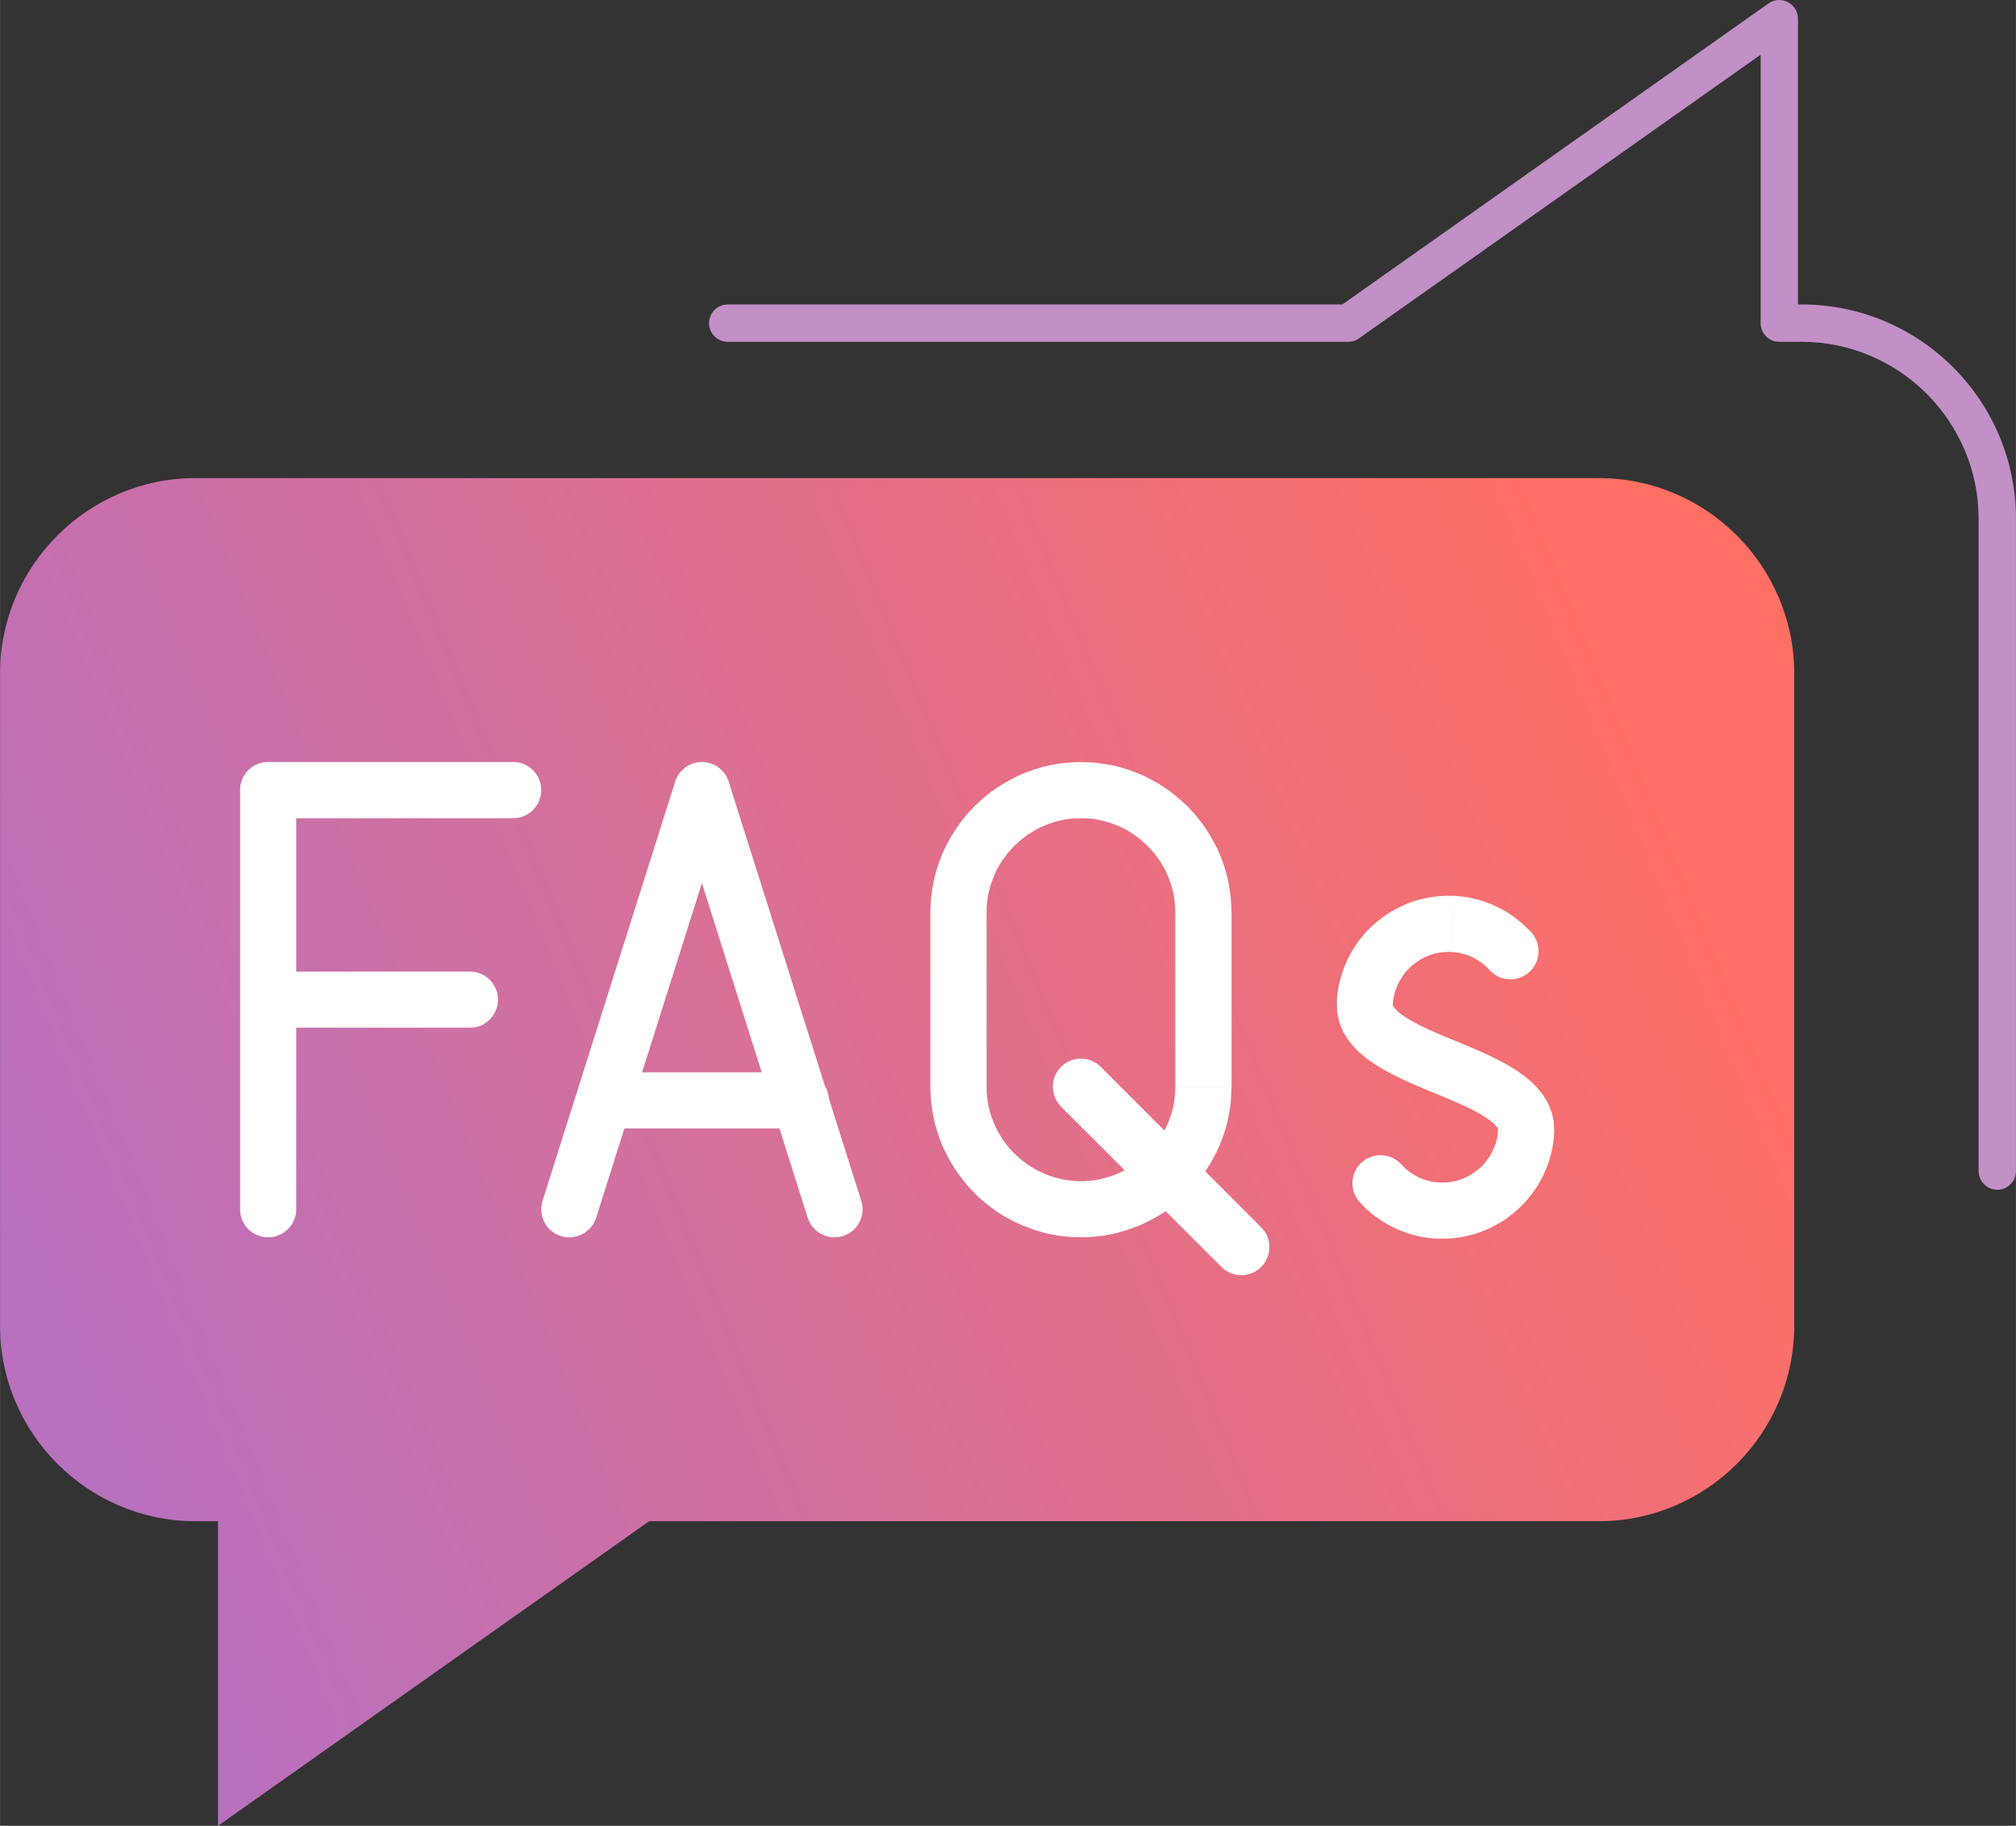
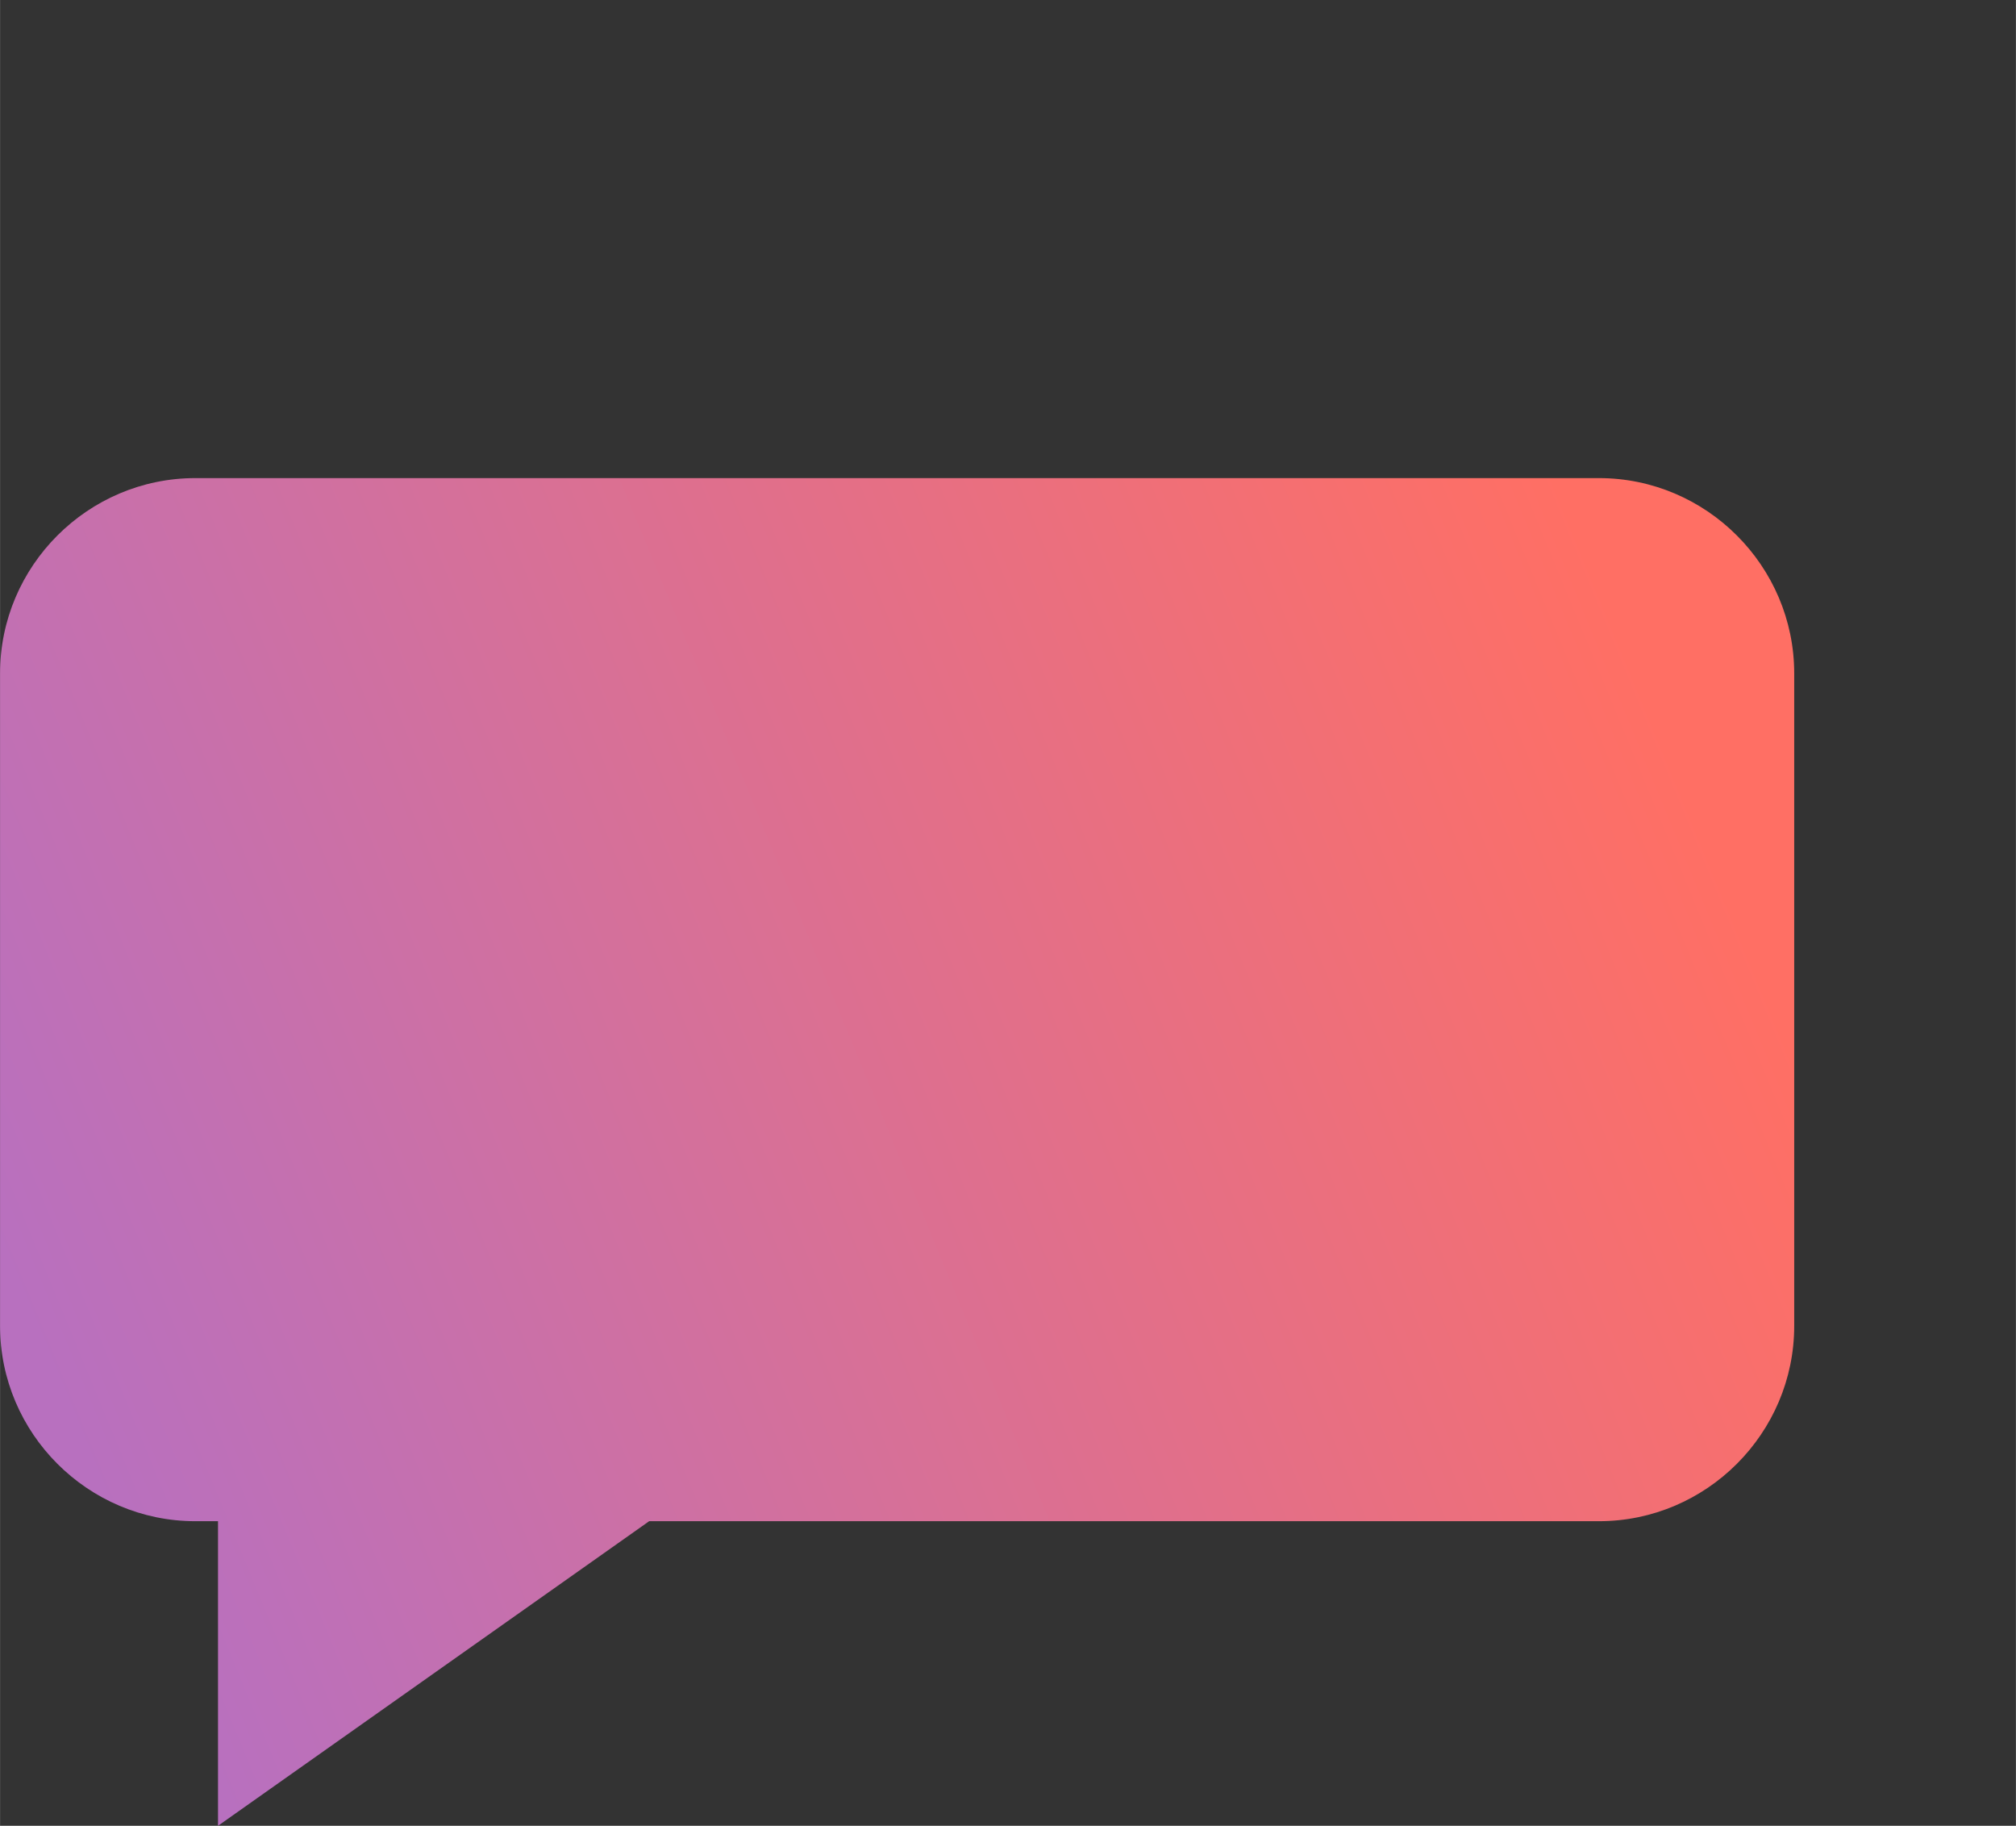
<svg xmlns="http://www.w3.org/2000/svg" xml:space="preserve" width="143.624" height="130.052" style="shape-rendering:geometricPrecision;text-rendering:geometricPrecision;image-rendering:optimizeQuality;fill-rule:evenodd;clip-rule:evenodd" viewBox="0 0 14410 13049">
  <rect x="0" y="0" width="14410" height="13049" fill="#333333" stroke="none" />
  <defs>
    <linearGradient id="id0" gradientUnits="userSpaceOnUse" x1="12154.7" y1="5863.38" x2="670.684" y2="10602">
      <stop offset="0" style="stop-color:#ff6f64" />
      <stop offset="1" style="stop-color:#b870bf" />
    </linearGradient>
    <style>.fil3{fill:#fff;fill-rule:nonzero}</style>
  </defs>
  <g id="Layer_x0020_1">
    <path style="fill:none" d="M0 0h14410v13049H0z" />
    <g id="_1178874192">
-       <path d="M5202 2443c-74 0-134-60-134-133 0-74 60-134 134-134h4393L12642 24c60-42 143-27 186 33 16 23 24 50 24 77v2042h28c421 0 804 172 1081 449s449 660 449 1081v4663c0 74-60 134-133 134-74 0-134-60-134-134V3706c0-347-143-663-371-892-229-228-545-371-892-371h-162c-73 0-133-60-133-133V391L9720 2414c-22 18-52 29-83 29H5202z" style="fill:#c28fc7;fill-rule:nonzero" />
      <path d="M1396 3417h10033c768 0 1396 628 1396 1396v4663c0 768-628 1396-1396 1396H4640l-3082 2177v-2177h-162C628 10872 0 10244 0 9476V4813c0-768 628-1396 1396-1396z" style="fill:url(#id0)" />
-       <path class="fil3" d="m7868 7625-284 284-7-8-6-8-7-8-5-8-6-8-4-9-5-9-4-9-3-9-3-9-3-10-2-9-1-9-1-10-1-10v-19l1-10 1-9 1-10 2-9 3-9 3-10 3-9 4-9 5-9 4-8 6-9 5-8 7-8 6-8 7-7 8-7 8-7 8-6 8-6 8-5 9-5 9-4 9-4 9-4 9-3 10-2 9-2 10-2 9-1 10-1h19l10 1 9 1 10 2 9 2 10 2 9 3 9 4 9 4 9 4 8 5 9 5 8 6 8 6 8 7 7 7zm863 1430L7584 7909l284-284 1146 1146-283 284zm0 0 283-284 8 7 6 8 6 8 6 8 6 9 4 8 5 9 4 9 3 9 3 10 3 9 2 9 1 10 1 10 1 9v19l-1 10-1 10-1 9-2 10-3 9-3 9-3 9-4 9-5 9-4 9-6 8-6 9-6 8-6 7-8 8-7 7-8 7-8 6-8 5-8 6-9 5-9 4-9 4-9 3-9 3-10 3-9 2-10 1-9 2h-10l-9 1-10-1h-10l-9-2-10-1-9-2-10-3-9-3-9-3-9-4-9-4-8-5-9-6-8-5-8-6-8-7-7-7zM7726 5647v-201 201zm1077 876h-402l-1-35-2-34-5-34-5-33-8-32-9-32-11-31-12-31-13-30-15-29-17-28-17-28-19-26-20-26-22-24-22-24-24-22-24-22-26-20-26-19-28-17-28-17-29-15-30-13-31-12-31-11-32-9-32-8-33-6-34-4-34-2-35-1v-402l56 2 54 4 54 7 53 9 52 12 51 15 50 17 49 19 48 22 46 24 45 26 44 28 42 30 40 32 39 34 38 35 35 37 34 39 32 41 30 42 28 44 26 45 24 46 22 48 19 49 17 50 15 51 12 52 9 53 7 54 4 54 2 56zm-402 1244V6523h402v1244h-402zm-675 1076v-401l35-1 34-3 34-4 33-6 32-8 32-9 31-10 31-13 30-13 29-15 28-16 28-18 26-19 26-20 24-21 24-23 22-23 22-25 20-25 19-27 17-28 17-28 15-29 13-30 12-30 11-32 9-31 8-33 5-33 5-33 2-35 1-34h402l-2 55-4 54-7 54-9 53-12 52-15 51-17 50-19 49-22 48-24 46-26 45-28 44-30 42-32 41-34 39-35 37-38 36-39 33-40 32-42 31-44 28-45 25-46 24-48 22-49 19-50 17-51 15-52 12-53 10-54 6-54 5-56 1zm0-201v201-201zm-1076-875h402v34l3 35 4 33 6 33 8 33 9 31 11 32 12 30 13 30 15 29 16 28 18 28 19 27 20 25 21 25 23 23 24 23 24 21 26 20 26 19 28 18 28 16 29 15 30 13 30 13 32 10 31 9 33 8 33 6 34 4 34 3 34 1v401l-55-1-54-5-54-6-53-10-52-12-51-15-50-17-49-19-48-22-46-24-45-25-44-28-42-31-41-32-39-33-37-36-36-37-33-39-32-41-30-42-28-44-26-45-24-46-22-48-19-49-17-50-15-51-12-52-9-53-7-54-4-54-2-55zm402-1244v1244h-402V6523h402zm674-1077v402l-34 1-34 2-34 4-33 6-33 8-31 9-32 11-30 12-30 13-29 15-28 17-28 17-26 19-26 20-24 22-24 22-23 24-21 24-20 26-19 26-18 28-16 28-15 29-13 30-12 31-11 31-9 32-8 32-6 33-4 34-3 34v35h-402l2-56 4-54 7-54 9-53 12-52 15-51 17-50 19-49 22-48 24-46 26-45 28-44 30-42 32-41 33-39 36-37 37-35 39-34 41-32 42-30 44-28 45-26 46-24 48-22 49-19 50-17 51-15 52-12 53-9 54-7 54-4 55-2zM4317 7664v401h-10l-11-1-10-1-10-2-9-2-10-3-9-3-9-4-9-4-9-4-8-5-8-5-8-6-8-6-7-6-7-7-7-7-6-7-6-8-6-8-5-8-5-8-4-9-4-9-4-9-3-9-3-10-2-9-2-10-1-10-1-10v-21l1-10 1-10 2-10 2-10 3-9 3-10 4-9 4-9 4-8 5-9 5-8 6-8 6-7 6-8 7-7 7-6 7-7 8-6 8-5 8-5 8-5 9-5 9-4 9-3 9-3 10-3 9-2 10-2 10-1 11-1h10zm1407 401H4317v-401h1407v401zm0 0v-401h10l10 1 10 1 10 2 10 2 10 3 9 3 9 3 9 4 9 5 8 5 8 5 8 5 8 6 7 7 7 6 6 7 7 8 6 7 5 8 6 8 4 9 5 8 4 9 3 9 4 10 2 9 3 10 1 10 2 10v10l1 10-1 11v10l-2 10-1 10-3 9-2 10-4 9-3 9-4 9-5 9-4 8-6 8-5 8-6 8-7 7-6 7-7 7-7 6-8 6-8 6-8 5-8 5-9 4-9 4-9 4-9 3-10 3-10 2-10 2-10 1-10 1h-10zm49 638 383-121 3 10 2 10 2 10 1 10 1 9 1 10-1 10v10l-2 10-1 9-2 10-3 9-3 9-3 9-4 9-4 9-5 8-5 8-5 8-6 8-6 8-7 7-7 7-7 6-8 6-8 6-8 6-8 5-9 4-9 5-10 3-10 4-10 3-10 2-10 2-9 1-10 1h-20l-10-1-10-1-9-2-10-2-9-2-9-3-9-4-9-3-9-5-8-4-8-5-8-6-8-5-8-7-7-6-6-7-7-7-6-8-6-8-5-8-6-9-4-9-4-9-4-9-4-10zm-565-3117 948 2996-383 121-947-2996 382-121zm0 0-382 121-3-9-2-10-2-10-2-10v-10l-1-10 1-10v-10l1-9 2-10 2-10 3-9 3-9 3-9 4-9 4-9 5-8 5-8 5-8 6-8 6-7 7-7 7-7 7-7 7-6 8-6 9-5 8-5 9-5 9-4 10-4 10-3 9-3 10-3 10-1 10-2 10-1h20l10 1 9 1 10 2 10 2 9 2 9 3 9 4 9 4 9 4 8 4 8 6 8 5 8 6 7 6 7 6 7 7 7 8 6 7 6 8 5 8 5 9 5 9 4 9 4 10 3 9zM3878 8582l383 121-4 10-3 9-5 9-4 9-5 9-6 8-6 8-6 8-6 7-7 7-7 6-8 6-7 6-8 6-9 5-8 4-9 5-9 3-9 4-9 3-9 2-10 2-9 2-10 1-10 1h-19l-10-1-10-1-10-2-10-2-10-3-10-4-9-3-10-5-8-4-9-5-8-6-8-6-8-6-7-6-7-7-7-7-6-8-6-8-5-8-5-8-5-8-4-9-4-9-3-9-3-9-3-9-2-10-1-9-1-10-1-10v-19l1-10 1-10 2-10 2-10 3-10zm1330-2875-947 2996-383-121 948-2996 382 121zm0 0-382-121 3-9 4-10 4-9 5-9 5-9 5-8 6-8 6-7 7-8 7-6 7-7 7-6 8-6 8-5 8-6 9-4 8-4 9-4 9-4 9-3 10-2 9-2 10-2 9-1 10-1h20l10 1 10 2 10 1 10 3 10 3 9 3 10 4 9 4 9 5 9 5 8 5 8 6 7 6 8 7 6 7 7 7 6 7 6 8 5 8 6 8 4 8 4 9 4 9 4 9 3 9 2 9 2 10 2 10 1 9 1 10v20l-1 10-2 10-1 10-3 10-3 9zM3359 7345v-401h10l10 1 10 1 10 2 10 2 9 3 10 3 9 4 9 4 8 4 9 5 8 5 8 6 7 6 8 6 6 7 7 7 6 7 6 8 6 7 5 9 5 8 4 9 4 8 4 10 3 9 3 9 2 10 2 10 1 10 1 10v21l-1 10-1 10-2 10-2 10-3 9-3 10-4 9-4 9-4 8-5 9-5 8-6 8-6 7-6 8-7 7-6 6-8 6-7 6-8 6-8 5-9 5-8 5-9 4-9 3-10 3-9 3-10 2-10 2-10 1-10 1h-10zm-1443-401h1443v401H1916v-401zm0 0v401h-10l-10-1-10-1-10-2-10-2-9-3-10-3-9-3-9-4-8-5-9-5-8-5-8-6-7-6-8-6-7-6-6-7-7-8-6-7-5-8-5-8-5-9-5-8-4-9-3-9-3-10-3-9-2-10-2-10-1-10-1-10v-21l1-10 1-10 2-10 2-10 3-9 3-9 3-10 4-8 5-9 5-8 5-9 5-7 6-8 7-7 6-7 7-7 8-6 7-6 8-6 8-5 9-5 8-4 9-4 9-4 10-3 9-3 10-2 10-2 10-1 10-1h10zm-200 1698h401v11l-1 10-1 10-2 10-2 9-3 10-3 9-4 9-4 9-4 9-5 8-5 9-6 7-6 8-6 7-7 7-7 7-7 6-8 6-7 6-9 5-8 5-9 4-9 4-9 4-9 3-10 3-9 2-10 2-10 1-10 1h-21l-10-1-10-1-10-2-10-2-9-3-10-3-9-4-9-4-8-4-9-5-8-5-8-6-7-6-8-6-7-7-6-7-7-7-6-8-5-7-5-9-5-8-5-9-4-9-3-9-3-9-3-10-2-9-2-10-1-10-1-10v-11zm401-2995v2995h-401V5647l200-201 201 201zm0 0h-401v-10l1-11 1-10 2-10 2-9 3-10 3-9 3-9 4-9 5-9 5-8 5-8 5-8 6-8 7-7 6-7 7-7 8-6 7-6 8-6 8-5 9-5 8-4 9-4 9-4 10-3 9-2 10-3 10-1 10-2 10-1h21l10 1 10 2 10 1 9 3 10 2 9 3 9 4 9 4 9 4 8 5 9 5 7 6 8 6 7 6 7 7 7 7 6 7 6 8 6 8 5 8 5 8 4 9 4 9 4 9 3 9 3 10 2 9 2 10 1 10 1 11v10zm1551 201H1916v-402h1752v402zm0 0v-402h10l10 1 10 2 10 1 10 3 9 2 10 3 9 4 9 4 8 4 9 5 8 5 8 6 7 6 8 6 7 7 6 7 6 7 6 8 6 8 5 8 5 8 5 9 4 9 3 9 3 9 3 10 2 9 2 10 1 10 1 11v20l-1 10-1 10-2 10-2 10-3 10-3 9-3 9-4 9-5 9-5 8-5 8-6 8-6 8-6 7-6 7-7 7-8 6-7 6-8 5-8 6-9 4-8 5-9 4-9 3-10 4-9 2-10 3-10 1-10 2h-10l-10 1zM10016 8322l-297 270-6-8-7-8-5-8-6-9-5-8-4-9-4-9-4-9-3-10-2-9-2-9-2-10-1-10-1-9v-19l1-10 1-10 2-9 2-10 2-9 3-9 4-9 3-9 5-9 4-9 6-8 5-8 6-8 7-8 7-7 7-7 8-7 8-6 9-6 8-6 9-5 9-4 9-4 9-3 9-3 9-3 10-2 9-2 10-1 10-1h19l9 1 10 1 10 2 9 2 9 2 10 3 9 4 9 3 8 5 9 5 8 5 9 5 8 6 7 7 8 7 7 8zm273 129-20 401-21-1-20-2-20-2-20-3-20-3-19-4-20-4-19-5-19-5-19-6-19-6-18-7-18-7-18-7-18-8-18-8-17-9-17-9-17-9-17-10-16-10-16-11-15-11-16-11-15-11-15-12-14-13-15-12-14-13-13-13-14-14-13-14 297-270 6 6 7 7 7 7 7 7 7 6 7 6 8 6 7 6 8 6 8 5 8 5 8 5 9 5 8 5 8 4 9 5 9 4 8 4 9 3 9 4 10 3 9 3 9 3 9 2 10 3 10 2 9 2 10 1 10 2 10 1 10 1h10zm-20 401 20-401 11 1 10 2 10 1 10 3 9 2 9 4 10 3 9 4 8 5 9 5 8 5 8 6 7 5 7 7 7 7 7 7 6 7 6 7 6 8 5 8 5 9 4 8 4 9 4 9 3 10 2 9 3 10 1 10 2 10v10l1 10-1 10v11l-2 10-2 10-2 9-3 10-3 9-3 10-4 8-5 9-5 9-5 8-6 8-6 7-6 7-7 7-7 7-7 6-8 6-8 6-8 5-8 5-9 4-9 4-9 4-9 3-9 2-10 3-10 1-10 1-10 1h-20zm20-401-10 201-10 200 20-401zm-20 401 20-401 11 1 10 2 10 1 10 3 9 2 9 4 10 3 9 4 8 5 9 5 8 5 8 6 7 5 7 7 7 7 7 7 6 7 6 7 6 8 5 8 5 9 4 8 4 9 4 9 3 10 2 9 3 10 1 10 2 10v10l1 10-1 10v11l-2 10-2 10-2 9-3 10-3 9-3 10-4 8-5 9-5 9-5 8-6 8-6 7-6 7-7 7-7 7-7 6-8 6-8 6-8 5-8 5-9 4-9 4-9 4-9 3-9 2-10 3-10 1-10 1-10 1h-20zm439-778 401 21-3 40-5 41-7 39-9 39-11 39-13 37-15 37-16 35-18 35-19 33-22 33-22 31-24 30-25 29-27 28-28 26-29 25-30 23-31 23-33 20-33 19-35 18-35 16-36 14-37 13-38 10-39 9-39 7-40 5-40 3-41 1-40-1 20-401 21 1h20l20-2 20-3 19-3 19-4 19-6 18-6 18-7 18-8 17-9 17-9 16-11 16-11 15-12 15-12 14-13 13-14 13-15 12-15 11-16 11-16 9-16 9-18 8-17 7-18 7-19 5-19 5-19 3-20 3-20 1-20zm401 21-401-21 1-11 2-10 1-10 3-9 2-10 4-9 3-10 4-8 5-9 5-9 5-8 6-8 6-7 6-7 7-7 7-7 7-6 7-6 8-6 8-5 9-5 8-4 9-4 9-4 10-3 9-2 10-3 10-1 10-2h10l10-1 10 1 11 1 10 1 10 2 9 2 10 3 9 3 10 3 8 5 9 4 8 5 9 5 7 6 8 6 7 6 7 7 7 7 6 7 6 8 6 8 5 8 5 8 4 9 4 9 4 9 3 9 2 9 3 10 1 10 2 10v10l1 10-1 11zm-1554-934 401 20v6l2 4 5 8 11 13 16 16 22 18 28 20 34 21 39 22 42 22 46 22 49 22 51 22 53 22 55 23 56 23 56 24 56 24 55 25 56 27 54 28 53 29 51 33 50 35 47 39 45 45 41 51 35 58 27 65 16 72 2 75-401-21v-6l-2-4-5-8-11-13-16-16-22-18-28-20-34-21-38-22-43-22-46-22-49-22-51-22-53-23-55-22-55-23-56-24-57-24-55-25-55-27-55-28-52-29-52-33-50-35-47-39-45-45-41-51-35-58-27-65-15-72-3-74zm401 20-401-20 1-11 1-10 2-10 2-10 3-9 3-10 4-9 4-9 4-8 5-9 5-8 6-8 6-7 6-8 7-6 7-7 7-6 8-6 8-6 8-5 8-5 9-4 9-4 9-4 9-3 10-3 9-2 10-1 10-2h10l10-1 11 1h10l10 2 10 1 10 3 9 2 10 4 9 3 9 4 8 5 9 5 8 5 8 6 7 6 8 6 7 7 6 7 7 7 5 8 6 7 5 9 5 8 4 9 4 8 4 10 3 9 3 9 2 10 2 10 1 10 1 10v20zm440-778-21 401-21-1-20 1-20 1-20 3-19 3-19 4-19 6-18 6-18 7-18 8-17 9-17 9-16 11-16 11-15 12-15 12-14 14-13 13-13 15-12 15-11 16-10 16-10 17-9 17-8 17-7 18-7 19-5 19-5 19-3 20-3 20-1 20-401-20 3-41 5-41 7-39 10-39 11-38 12-38 15-36 16-36 18-35 20-33 21-33 22-31 24-30 25-29 27-28 28-26 29-25 30-23 31-23 33-20 33-19 35-18 35-16 36-14 37-13 38-10 39-9 39-7 40-5 40-3 41-1 41 1zm0 0-11 200-10 201 21-401zm549 260-297 271-6-7-7-7-7-7-7-6-7-7-7-6-8-6-8-6-7-5-8-6-8-5-8-5-8-5-9-5-8-4-9-5-9-4-8-3-9-4-9-4-9-3-10-3-9-3-10-2-9-3-10-2-9-2-10-1-10-2-10-1-10-1h-10l21-401 20 1 20 2 20 2 20 3 20 3 20 4 19 5 19 4 19 5 19 6 19 6 18 7 19 7 18 7 17 8 18 8 17 9 17 9 17 9 17 10 16 10 16 11 16 11 15 11 15 12 15 12 15 12 14 13 14 13 13 13 14 13 13 14zm-297 271 297-271 6 8 7 8 6 8 5 9 5 8 4 9 4 9 4 9 3 10 2 9 2 10 2 9 1 10 1 9v20l-1 9-1 10-1 9-3 10-2 9-3 9-3 9-4 9-5 9-4 9-6 8-5 8-6 8-7 8-7 8-7 7-8 6-8 7-8 6-9 5-9 5-8 4-9 4-10 4-9 3-9 2-10 2-9 2-10 1-9 1h-20l-9-1-10-1-9-1-10-2-9-3-9-3-10-3-8-4-9-4-9-5-8-5-9-6-7-6-8-7-8-7-7-7z" />
    </g>
  </g>
</svg>